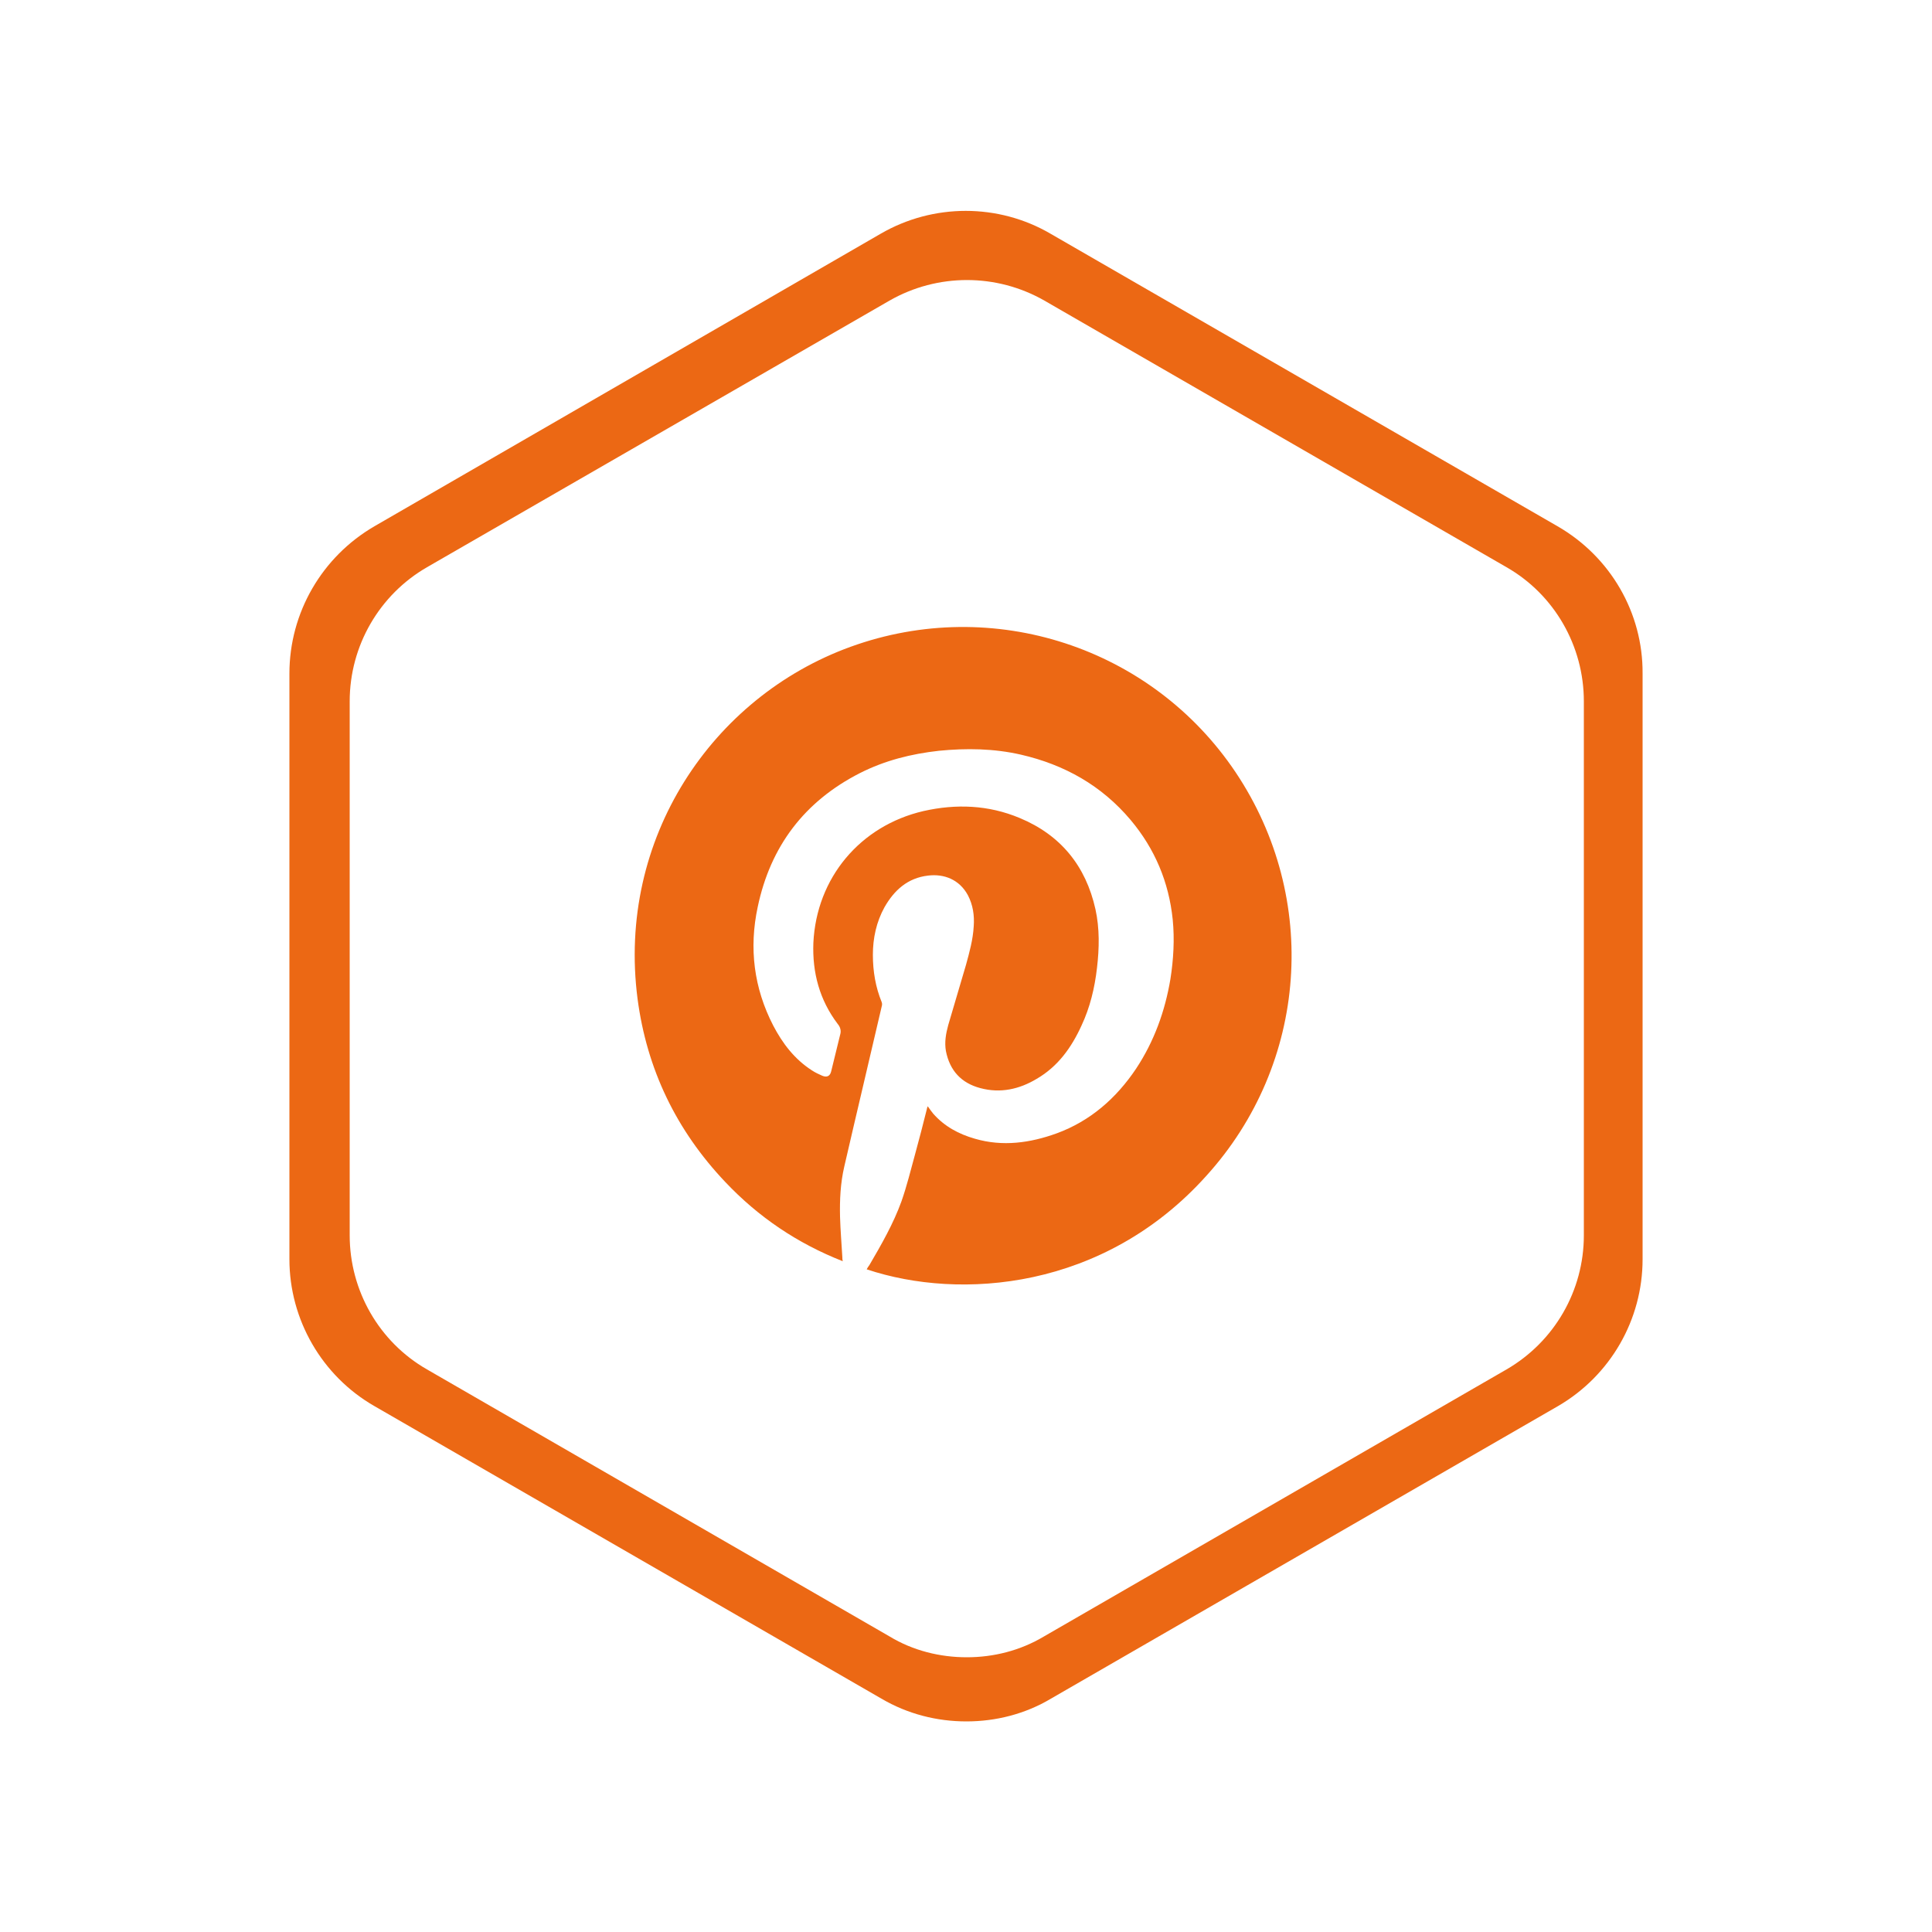
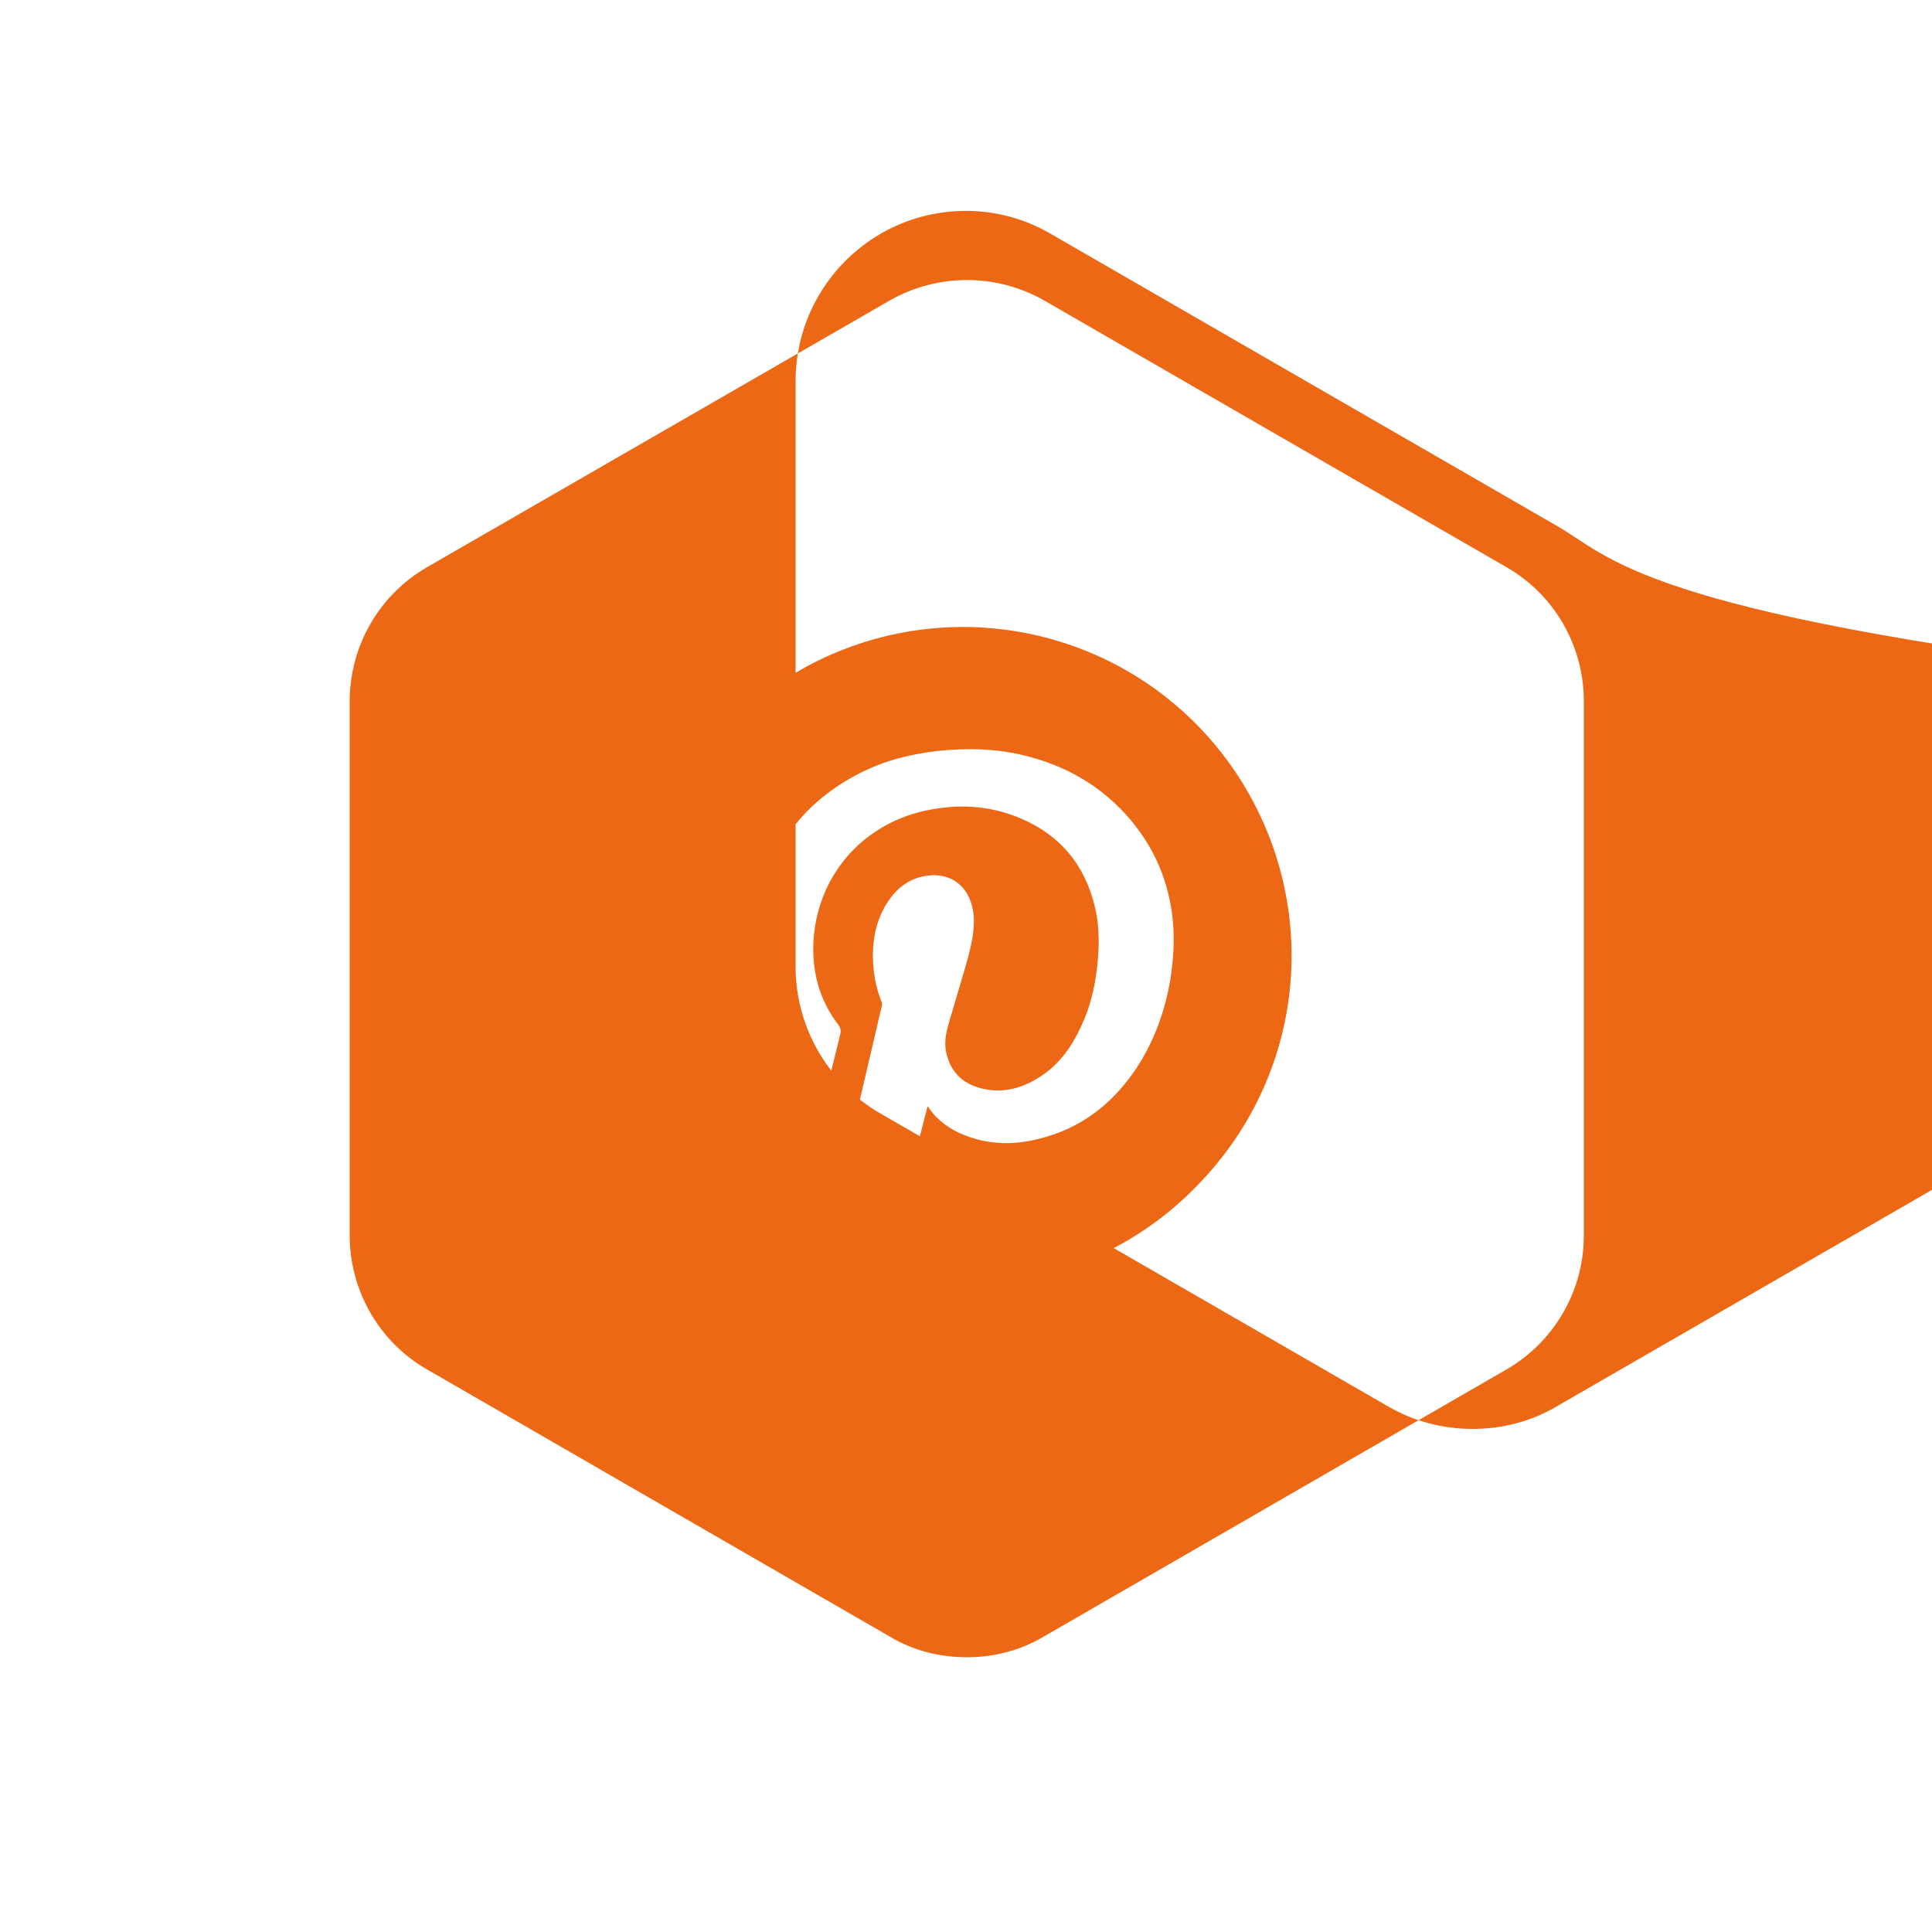
<svg xmlns="http://www.w3.org/2000/svg" id="Capa_2_00000096047396031587402840000012020895808988007057_" x="0px" y="0px" viewBox="0 0 500 500" style="enable-background:new 0 0 500 500;" xml:space="preserve">
  <style type="text/css">	.st0{fill:#EC6814;}</style>
-   <path id="XMLID_2_" class="st0" d="M403.1,136.2L271.9,60.5c-13.5-7.9-30.4-7.9-44,0l-131,75.7c-13.6,7.9-22,22.4-22,38.1v151.6 c0,15.6,8.4,30.2,22,38l131.2,75.7c6.8,4,14.4,5.9,22,5.9c7.6,0,15.2-1.9,21.9-5.9l131.2-75.7c13.6-7.9,21.9-22.4,21.9-38V174.3 C425.2,158.6,416.8,144.1,403.1,136.2z M409.9,319.7c0,14.3-7.6,27.5-20,34.7l-119.7,69.1c-6.2,3.7-13.1,5.4-20,5.4 s-13.9-1.7-20-5.4l-119.7-69.1c-12.4-7.1-20-20.4-20-34.7V181.5c0-14.4,7.7-27.6,20-34.7l119.7-69c12.4-7.1,27.7-7.1,40.1,0 l119.6,69c12.4,7.1,20,20.4,20,34.7L409.9,319.7L409.9,319.7z M224.3,328.5c0.2-0.4,0.4-0.7,0.7-1.1c3.1-5.3,6.2-10.7,8.3-16.5 c1.4-4,2.4-8.1,3.5-12.1s2.1-7.9,3.1-11.9c0-0.2,0.1-0.3,0.2-0.6c0.5,0.7,0.9,1.3,1.4,1.9c2.9,3.3,6.6,5.3,10.8,6.5 c7.2,2.1,14.3,1.1,21.2-1.4c8.7-3.2,15.4-9.1,20.5-16.7c4.7-7.1,7.5-14.9,8.9-23.2c0.8-5.1,1.1-10.3,0.6-15.4 c-1-9.7-4.6-18.3-10.9-25.8c-7.5-8.9-17.1-14.3-28.4-16.9c-7-1.6-14.1-1.7-21.2-1c-7.2,0.8-14,2.5-20.5,5.8 c-14.3,7.3-23.1,18.9-26.4,34.6c-2.3,10.7-1,21,4,30.7c2.4,4.6,5.5,8.7,10,11.6c0.9,0.6,1.8,1,2.7,1.4c1.2,0.5,2,0.1,2.3-1.1 c0.8-3.3,1.6-6.5,2.4-9.8c0.2-0.9-0.1-1.8-0.7-2.5c-4.7-6.2-6.6-13.3-6.3-21c0.8-16.8,12.1-30.3,28.5-34.1 c8.4-1.9,16.8-1.6,24.9,1.8c10.6,4.4,17.1,12.4,19.6,23.6c1.1,5,1,10.1,0.4,15.2c-0.6,5.2-1.8,10.2-4,14.9 c-2.6,5.7-6.1,10.6-11.6,13.8c-4.5,2.7-9.4,3.8-14.6,2.4c-4.9-1.3-7.9-4.5-8.9-9.6c-0.4-2.3,0-4.5,0.6-6.7 c1.5-5.2,3.1-10.4,4.6-15.6c0.9-3.3,1.8-6.5,2-10c0.2-2.8-0.2-5.5-1.5-8c-2.2-4.1-6.2-5.6-10.3-5.1c-5.3,0.6-8.8,3.8-11.3,8.2 c-2.1,3.8-3,8-3,12.3s0.7,8.4,2.3,12.3c0.1,0.3,0.1,0.7,0,1c-3.2,13.8-6.5,27.6-9.7,41.5c-1,4.3-1.2,8.6-1.1,13 c0.1,3.5,0.4,7,0.6,10.5c0,0.3,0,0.6,0.1,1c-11.7-4.6-21.8-11.4-30.4-20.5c-12.7-13.4-20.3-29.2-22.7-47.4 c-5.4-41.5,19.3-78.1,55.1-91.1c36.9-13.4,78,0.1,99.7,32.5c21.8,32.6,18.7,75.4-7.6,104.4C285.7,333.8,248.5,336.6,224.3,328.5z" />
+   <path id="XMLID_2_" class="st0" d="M403.1,136.2L271.9,60.5c-13.5-7.9-30.4-7.9-44,0c-13.6,7.9-22,22.4-22,38.1v151.6 c0,15.6,8.4,30.2,22,38l131.2,75.7c6.8,4,14.4,5.9,22,5.9c7.6,0,15.2-1.9,21.9-5.9l131.2-75.7c13.6-7.9,21.9-22.4,21.9-38V174.3 C425.2,158.6,416.8,144.1,403.1,136.2z M409.9,319.7c0,14.3-7.6,27.5-20,34.7l-119.7,69.1c-6.2,3.7-13.1,5.4-20,5.4 s-13.9-1.7-20-5.4l-119.7-69.1c-12.4-7.1-20-20.4-20-34.7V181.5c0-14.4,7.7-27.6,20-34.7l119.7-69c12.4-7.1,27.7-7.1,40.1,0 l119.6,69c12.4,7.1,20,20.4,20,34.7L409.9,319.7L409.9,319.7z M224.3,328.5c0.2-0.4,0.4-0.7,0.7-1.1c3.1-5.3,6.2-10.7,8.3-16.5 c1.4-4,2.4-8.1,3.5-12.1s2.1-7.9,3.1-11.9c0-0.2,0.1-0.3,0.2-0.6c0.5,0.7,0.9,1.3,1.4,1.9c2.9,3.3,6.6,5.3,10.8,6.5 c7.2,2.1,14.3,1.1,21.2-1.4c8.7-3.2,15.4-9.1,20.5-16.7c4.7-7.1,7.5-14.9,8.9-23.2c0.8-5.1,1.1-10.3,0.6-15.4 c-1-9.7-4.6-18.3-10.9-25.8c-7.5-8.9-17.1-14.3-28.4-16.9c-7-1.6-14.1-1.7-21.2-1c-7.2,0.8-14,2.5-20.5,5.8 c-14.3,7.3-23.1,18.9-26.4,34.6c-2.3,10.7-1,21,4,30.7c2.4,4.6,5.5,8.7,10,11.6c0.9,0.6,1.8,1,2.7,1.4c1.2,0.5,2,0.1,2.3-1.1 c0.8-3.3,1.6-6.5,2.4-9.8c0.2-0.9-0.1-1.8-0.7-2.5c-4.7-6.2-6.6-13.3-6.3-21c0.8-16.8,12.1-30.3,28.5-34.1 c8.4-1.9,16.8-1.6,24.9,1.8c10.6,4.4,17.1,12.4,19.6,23.6c1.1,5,1,10.1,0.4,15.2c-0.6,5.2-1.8,10.2-4,14.9 c-2.6,5.7-6.1,10.6-11.6,13.8c-4.5,2.7-9.4,3.8-14.6,2.4c-4.9-1.3-7.9-4.5-8.9-9.6c-0.4-2.3,0-4.5,0.6-6.7 c1.5-5.2,3.1-10.4,4.6-15.6c0.9-3.3,1.8-6.5,2-10c0.2-2.8-0.2-5.5-1.5-8c-2.2-4.1-6.2-5.6-10.3-5.1c-5.3,0.6-8.8,3.8-11.3,8.2 c-2.1,3.8-3,8-3,12.3s0.7,8.4,2.3,12.3c0.1,0.3,0.1,0.7,0,1c-3.2,13.8-6.5,27.6-9.7,41.5c-1,4.3-1.2,8.6-1.1,13 c0.1,3.5,0.4,7,0.6,10.5c0,0.3,0,0.6,0.1,1c-11.7-4.6-21.8-11.4-30.4-20.5c-12.7-13.4-20.3-29.2-22.7-47.4 c-5.4-41.5,19.3-78.1,55.1-91.1c36.9-13.4,78,0.1,99.7,32.5c21.8,32.6,18.7,75.4-7.6,104.4C285.7,333.8,248.5,336.6,224.3,328.5z" />
</svg>